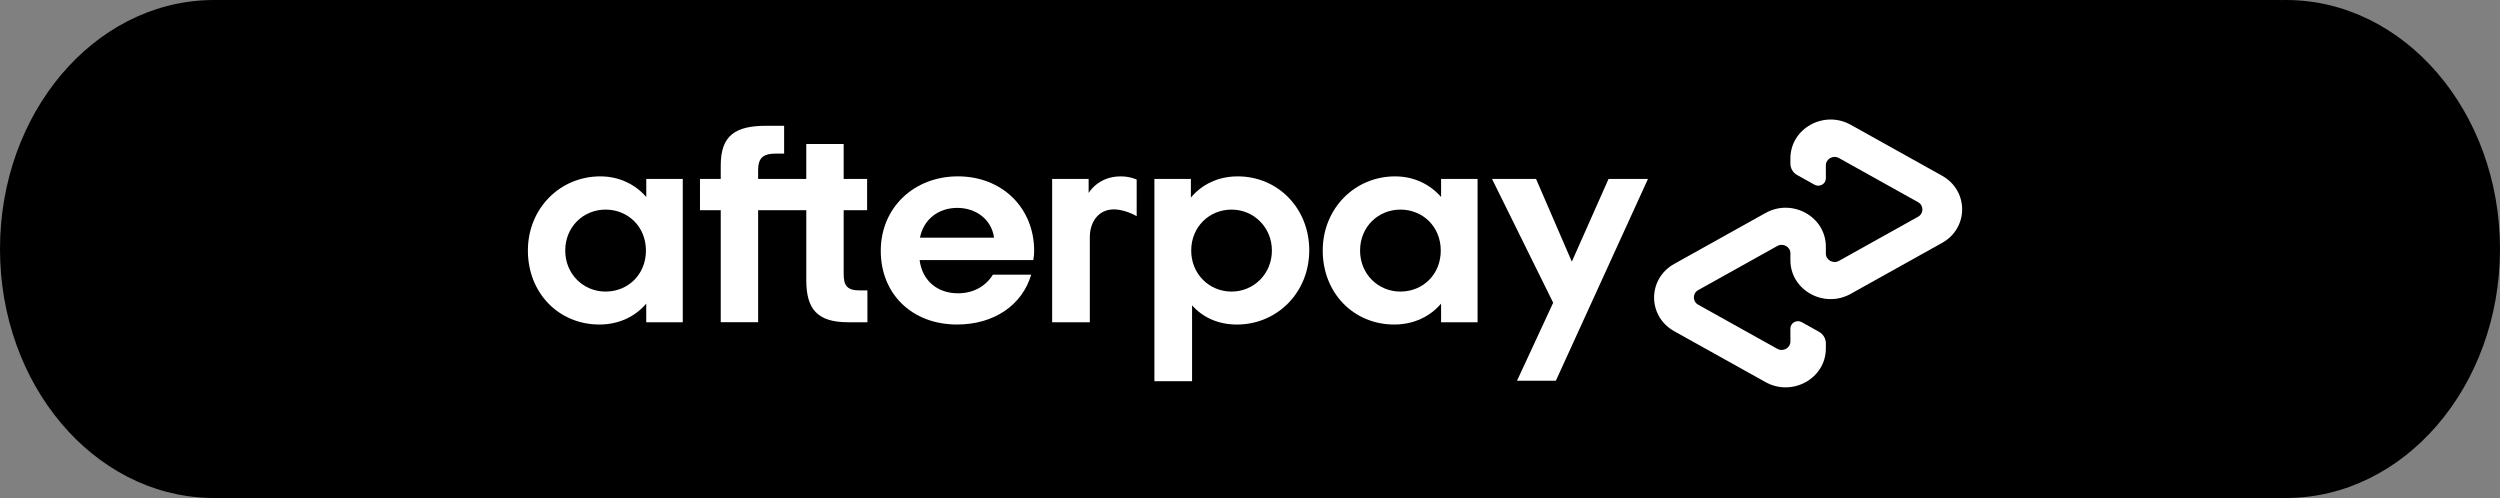
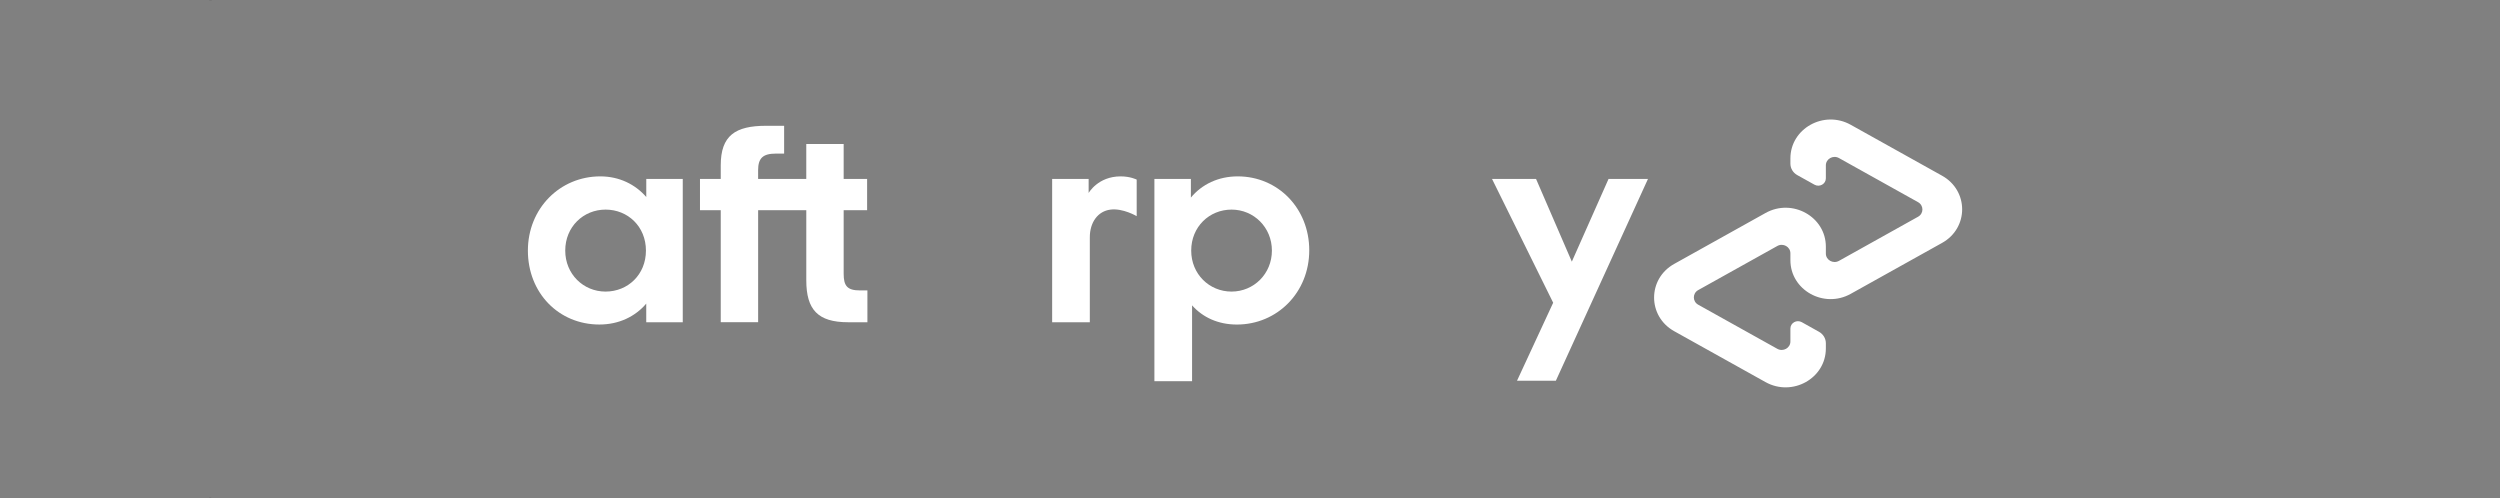
<svg xmlns="http://www.w3.org/2000/svg" width="251" height="50" viewBox="0 0 251 50" fill="none">
  <rect x="0" y="0" width="251" height="50" fill="#808080" stroke="none" />
  <path fill-rule="evenodd" clip-rule="evenodd" d="M21 0.007V0H21.5C21.333 0 21.166 0.002 21 0.007ZM21 49.993C21.166 49.998 21.333 50 21.5 50H21V49.993Z" fill="black" />
-   <path d="M229 0H21.5C21.333 0 21.166 0.002 21 0.007C9.357 0.316 0 11.387 0 25C0 38.613 9.357 49.684 21 49.993C21.166 49.998 21.333 50 21.5 50H229V49.993C229.166 49.998 229.333 50 229.5 50C241.374 50 251 38.807 251 25C251 11.193 241.374 0 229.5 0C229.333 0 229.166 0.002 229 0.007V0Z" fill="black" />
  <path d="M64.852 25.159C64.852 22.742 63.034 21.044 60.801 21.044C58.568 21.044 56.75 22.771 56.75 25.159C56.75 27.519 58.568 29.275 60.801 29.275C63.036 29.273 64.852 27.576 64.852 25.159ZM64.883 32.353V30.482C63.782 31.778 62.142 32.582 60.178 32.582C56.097 32.582 53 29.416 53 25.159C53 20.929 56.216 17.708 60.269 17.708C62.176 17.708 63.784 18.514 64.886 19.779V17.966H68.549V32.353H64.883Z" fill="white" />
  <path d="M86.342 29.158C85.06 29.158 84.704 28.698 84.704 27.49V21.103H87.058V17.966H84.704V14.456H80.95V17.966H76.115V17.091C76.115 15.881 76.591 15.421 77.903 15.421H78.726V12.629H76.92C73.822 12.629 72.362 13.608 72.362 16.6V17.963H70.278V21.101H72.362V32.351H76.117V21.101H80.952V28.151C80.952 31.086 82.113 32.353 85.151 32.353H87.088V29.158H86.342Z" fill="white" />
-   <path d="M99.806 23.864C99.539 21.994 97.959 20.872 96.114 20.872C94.266 20.872 92.747 21.965 92.361 23.864H99.806ZM92.329 26.109C92.599 28.238 94.177 29.447 96.173 29.447C97.751 29.447 98.974 28.727 99.688 27.577H103.531C102.637 30.626 99.806 32.582 96.084 32.582C91.586 32.582 88.429 29.533 88.429 25.188C88.429 20.843 91.766 17.706 96.175 17.706C100.614 17.706 103.83 20.872 103.83 25.188C103.83 25.506 103.8 25.821 103.741 26.109H92.329Z" fill="white" />
  <path d="M127.699 25.159C127.699 22.828 125.881 21.044 123.648 21.044C121.415 21.044 119.597 22.771 119.597 25.159C119.597 27.519 121.415 29.275 123.648 29.275C125.881 29.273 127.699 27.49 127.699 25.159ZM115.902 17.966H119.565V19.836C120.667 18.512 122.305 17.708 124.271 17.708C128.292 17.708 131.449 20.903 131.449 25.131C131.449 29.361 128.233 32.584 124.182 32.584C122.305 32.584 120.756 31.864 119.684 30.657V38.273H115.902V17.966Z" fill="white" />
-   <path d="M144.653 25.159C144.653 22.742 142.838 21.044 140.602 21.044C138.369 21.044 136.551 22.771 136.551 25.159C136.551 27.519 138.369 29.275 140.602 29.275C142.838 29.273 144.653 27.576 144.653 25.159ZM144.685 32.353V30.482C143.584 31.778 141.943 32.582 139.979 32.582C135.899 32.582 132.802 29.416 132.802 25.159C132.802 20.929 136.018 17.708 140.069 17.708C141.975 17.708 143.584 18.514 144.685 19.779V17.966H148.349V32.353H144.685Z" fill="white" />
  <path d="M109.299 19.376C109.299 19.376 110.232 17.708 112.515 17.708C113.492 17.708 114.123 18.032 114.123 18.032V21.703C114.123 21.703 112.746 20.881 111.48 21.046C110.214 21.211 109.413 22.335 109.418 23.837V32.355H105.636V17.968H109.299V19.376Z" fill="white" />
  <path d="M165.457 17.965L156.208 38.226H152.308L155.939 30.394L149.799 17.965H154.219L157.812 26.269L161.498 17.965H165.457Z" fill="white" />
  <path d="M194.981 17.64L185.812 12.528C183.12 11.028 179.756 12.903 179.756 15.906V16.43C179.756 16.904 180.018 17.342 180.442 17.578L182.174 18.543C182.682 18.827 183.316 18.473 183.316 17.906V16.602C183.316 15.95 184.047 15.542 184.631 15.868L192.572 20.297C193.157 20.623 193.157 21.438 192.572 21.762L184.631 26.191C184.047 26.517 183.316 26.109 183.316 25.457V24.763C183.316 21.76 179.952 19.883 177.259 21.385L168.09 26.497C165.398 27.997 165.398 31.752 168.09 33.252L177.259 38.363C179.95 39.864 183.316 37.989 183.316 34.986V34.462C183.316 33.988 183.054 33.551 182.63 33.313L180.899 32.346C180.39 32.062 179.756 32.417 179.756 32.983V34.287C179.756 34.94 179.027 35.347 178.442 35.021L170.5 30.593C169.916 30.267 169.916 29.451 170.5 29.125L178.442 24.697C179.027 24.37 179.756 24.778 179.756 25.43V26.124C179.756 29.127 183.12 31.005 185.812 29.502L194.981 24.39C197.673 22.894 197.673 19.14 194.981 17.64Z" fill="white" />
</svg>